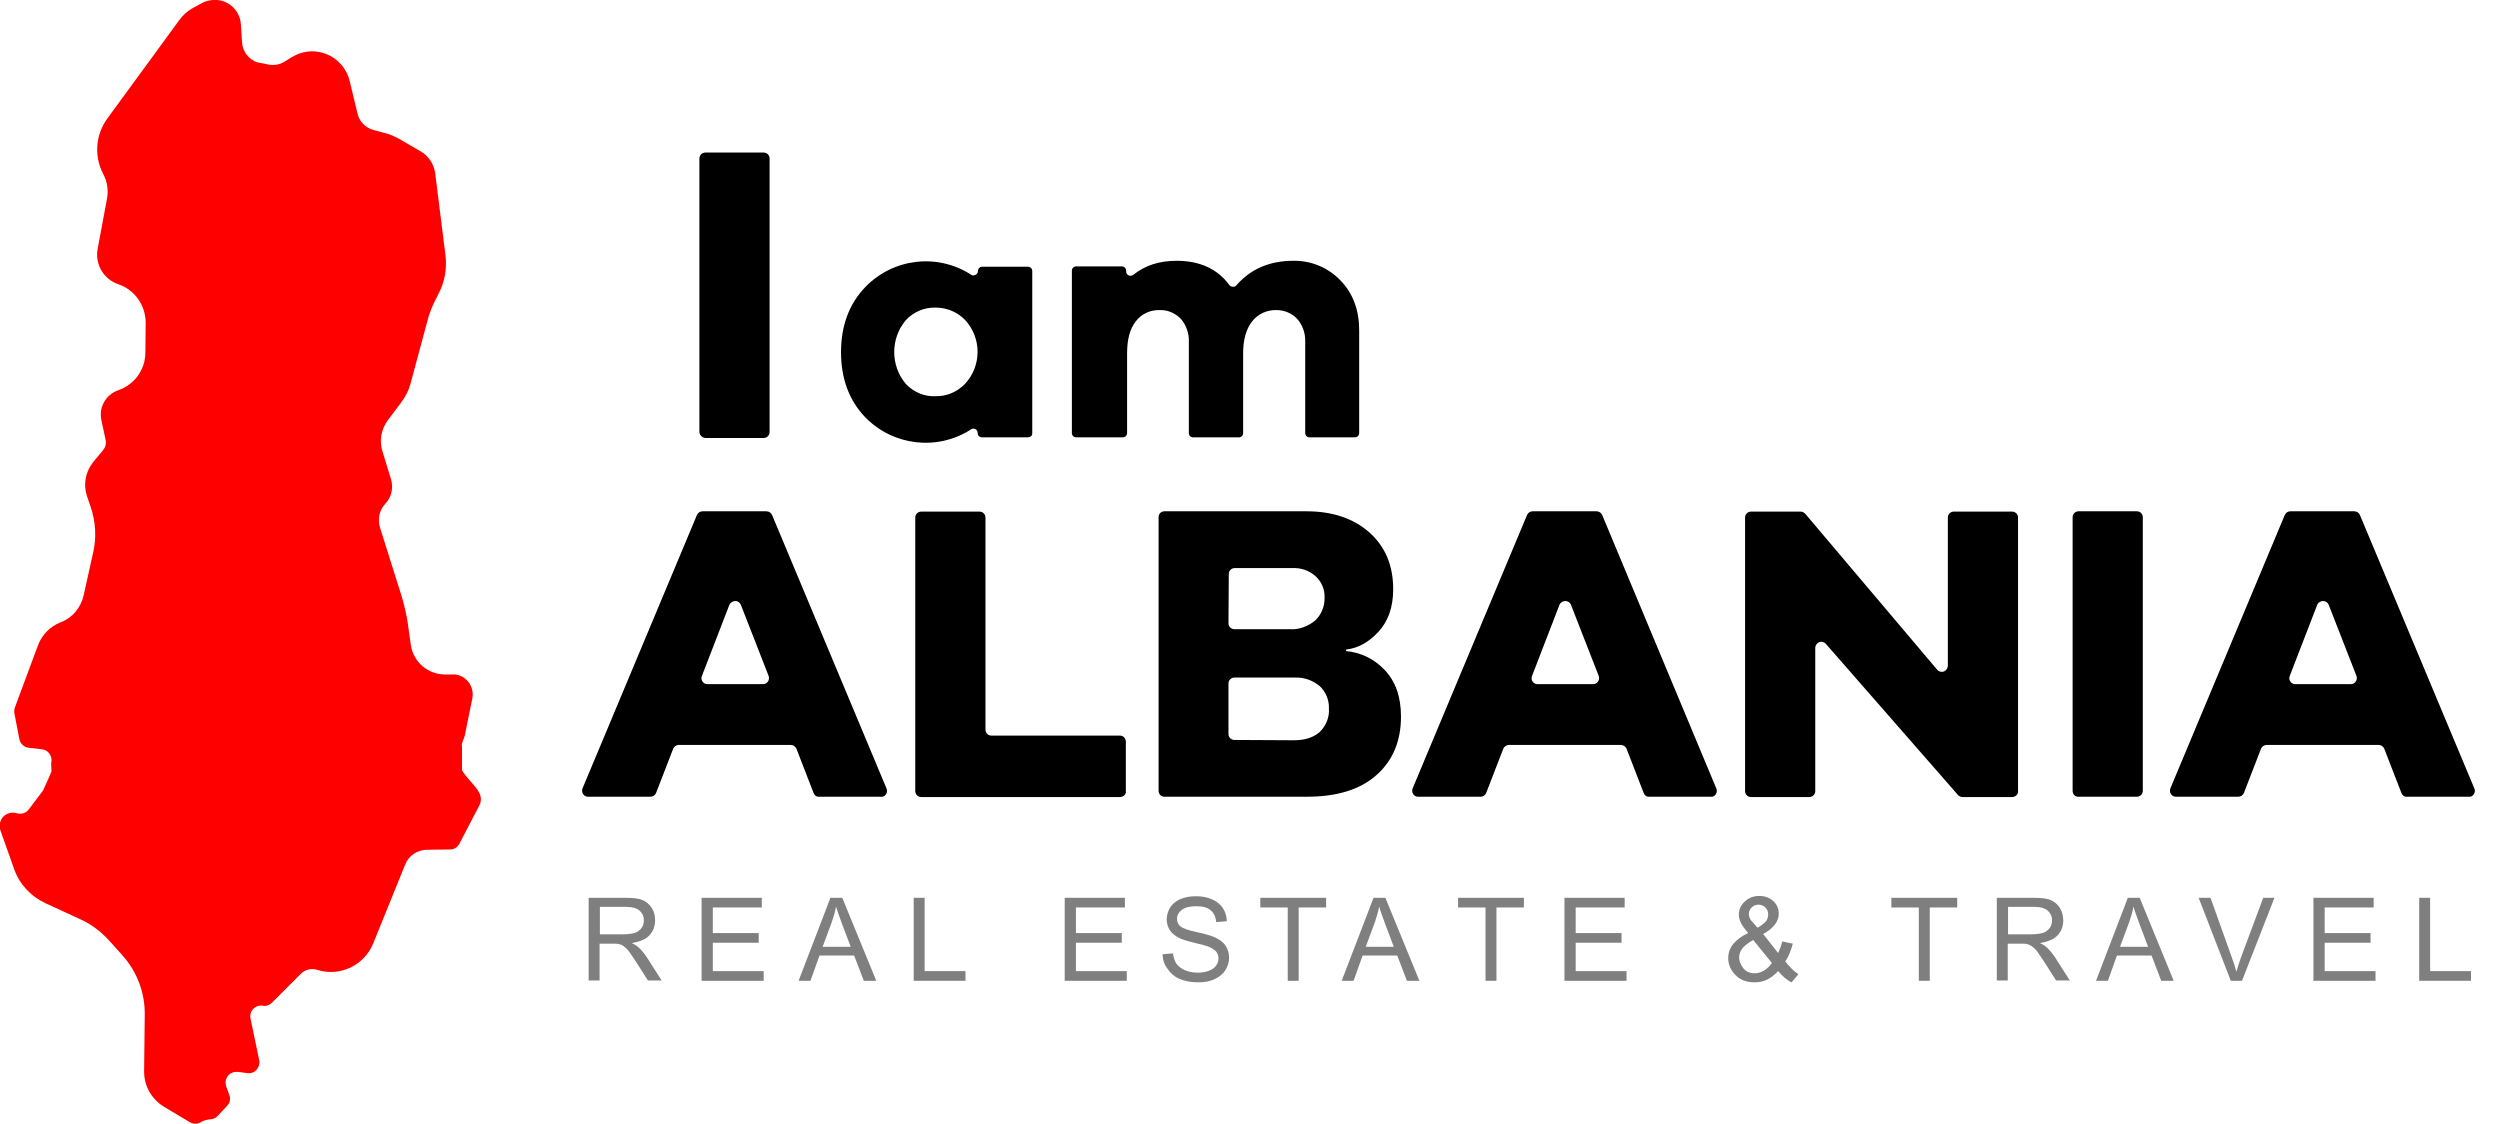
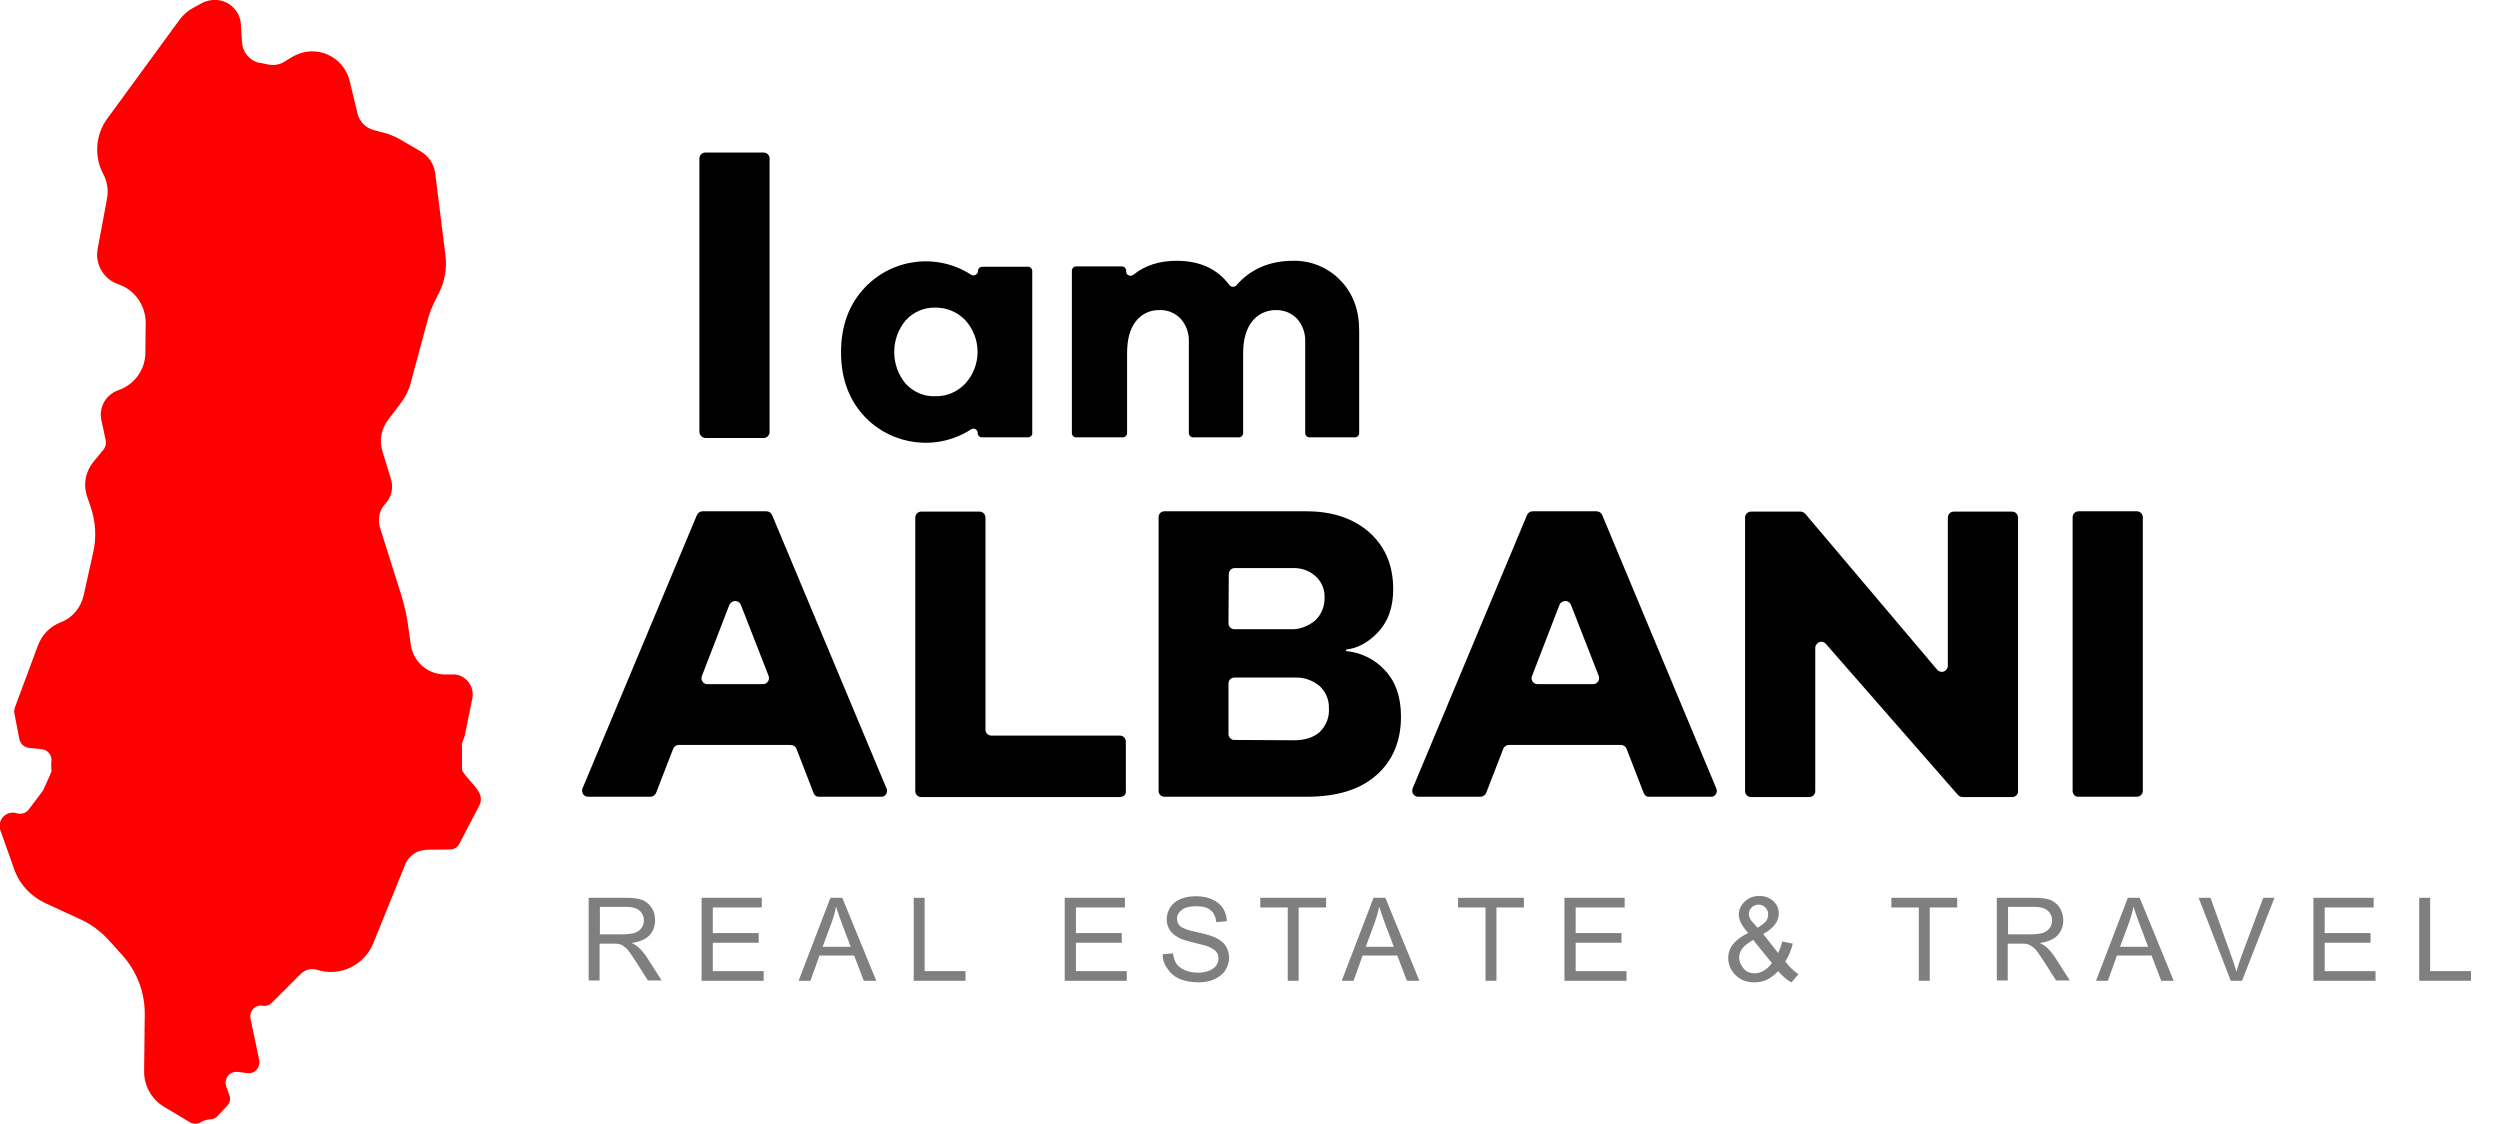
<svg xmlns="http://www.w3.org/2000/svg" version="1.1" id="Layer_1" x="0px" y="0px" viewBox="0 0 801.4 360.2" style="enable-background:new 0 0 801.4 360.2;" xml:space="preserve">
  <style type="text/css">
	.st0{fill:#FF0000;}
	.st1{enable-background:new    ;}
	.st2{fill:#7F7F7F;}
</style>
  <path d="M329.4,140.2h-14.6c-0.8,0-1.4-0.6-1.4-1.4l0,0c0-0.8-0.6-1.4-1.4-1.4c-0.3,0-0.6,0.1-0.8,0.3c-10.8,6.9-24.9,5.2-33.8-3.9  c-5.2-5.4-7.8-12.4-7.8-20.9c0-8.5,2.6-15.5,7.8-20.9c8.9-9.2,23-10.9,33.8-4c0.6,0.5,1.5,0.3,2-0.3c0.2-0.2,0.3-0.5,0.3-0.8l0,0  c0-0.8,0.6-1.4,1.4-1.4c0,0,0,0,0,0h14.6c0.8,0,1.4,0.6,1.4,1.4c0,0,0,0,0,0v52.1C330.9,139.6,330.3,140.2,329.4,140.2  C329.5,140.2,329.5,140.2,329.4,140.2z M309.4,123c5.3-5.8,5.3-14.6,0-20.4c-2.5-2.6-5.9-4-9.5-4c-3.6-0.1-7.1,1.4-9.5,4  c-5,5.9-5,14.6,0,20.5c2.5,2.6,5.9,4.1,9.5,3.9C303.5,127.1,306.9,125.6,309.4,123z" />
  <path d="M429.7,89.9c4,4.1,6,9.5,6,16v32.9c0,0.8-0.6,1.4-1.4,1.4h-14.5c-0.8,0-1.4-0.6-1.4-1.4v-29.2c0.1-2.7-0.8-5.4-2.6-7.4  c-1.7-1.8-4.1-2.8-6.6-2.8c-3-0.1-5.9,1.2-7.8,3.6c-1.9,2.4-2.9,5.8-2.9,10.3v25.5c0,0.8-0.6,1.4-1.4,1.4h-14.6  c-0.8,0-1.4-0.6-1.4-1.4c0,0,0,0,0,0v-29.2c0.1-2.7-0.8-5.4-2.6-7.4c-1.7-1.8-4.2-2.9-6.7-2.8c-3-0.1-5.9,1.2-7.7,3.6  c-1.9,2.4-2.8,5.8-2.8,10.3v25.5c0,0.8-0.6,1.4-1.4,1.4H345c-0.8,0-1.4-0.6-1.4-1.4v-52c0-0.8,0.6-1.4,1.4-1.4c0,0,0,0,0,0h14.6  c0.8,0,1.4,0.6,1.4,1.4c0,0,0,0,0,0V87c0,0.8,0.6,1.4,1.4,1.4c0.3,0,0.6-0.1,0.9-0.3c3.7-3,8.3-4.5,13.9-4.5  c7.4,0,13.1,2.6,16.9,7.8c0.5,0.6,1.4,0.7,2,0.3c0.1-0.1,0.1-0.1,0.2-0.2c4.6-5.3,10.7-7.9,18.3-7.9  C420.3,83.5,425.8,85.8,429.7,89.9z" />
  <path class="st0" d="M64.4,359.7c0.9-0.5,1.9-0.8,3-0.9c0.9,0,1.8-0.4,2.4-1.1l3-3.2c0.9-0.9,1.2-2.3,0.7-3.5l-1-2.8  c-0.6-1.8,0.3-3.8,2.1-4.4c0.5-0.2,1.1-0.2,1.7-0.2l2.9,0.4c1.9,0.3,3.6-1,3.9-2.9c0.1-0.4,0.1-0.8,0-1.2l-2.8-13.4  c-0.4-1.9,0.8-3.7,2.7-4.1c0.4-0.1,0.8-0.1,1.2,0l0,0c1.1,0.2,2.2-0.2,3-1l9.2-9.2c1.4-1.4,3.4-1.9,5.3-1.3l0,0  c7.2,2.3,15-1.4,17.9-8.4l10.3-25.4c1.1-2.8,3.8-4.6,6.9-4.7l7.5-0.1c1.3,0,2.4-0.7,3-1.9l6.3-12.1c2.3-4.3-3.1-7.2-5.5-11.4v-7.6  c-0.4-0.7,0.8-2.8,0.9-3.6l2.4-11.8c0.7-3.5-1.5-6.8-4.9-7.6c-0.4-0.1-0.8-0.1-1.2-0.1h-2.9c-5.4-0.1-9.9-4.1-10.7-9.4l-1-7.1  c-0.4-2.8-1.1-5.6-1.9-8.4l-7-22.2c-0.8-2.7-0.2-5.6,1.7-7.6l0,0c2-2.1,2.7-5.2,1.8-8l-2.7-8.8c-1.1-3.5-0.4-7.2,1.8-10.1l4-5.3  c1.6-2.1,2.8-4.5,3.4-7.1l5.2-19.3c0.6-2.4,1.5-4.6,2.6-6.8l1.2-2.4c1.8-3.6,2.5-7.7,2-11.8l-3.3-26.4c-0.4-2.9-2.1-5.5-4.7-7  l-6.9-4c-1.5-0.8-3-1.5-4.7-1.9l-3.4-0.9c-2.6-0.7-4.6-2.7-5.2-5.3l-2.5-10.4c-1.6-6.7-8.3-10.8-14.9-9.2c-1.3,0.3-2.6,0.9-3.8,1.6  l-2.1,1.3c-1.8,1.2-4.1,1.4-6.1,0.8L82.5,20c-2.7-0.9-4.7-3.4-4.9-6.3l-0.4-6c-0.3-4.6-4.4-8.1-9-7.7c-1.2,0.1-2.4,0.4-3.5,1  l-3.1,1.7c-1.6,0.9-3,2.2-4.1,3.7L34.4,38c-3.8,5.2-4.3,12.1-1.3,17.8l0,0c1.3,2.4,1.7,5.2,1.2,7.9l-3,16.1  c-0.9,4.9,1.9,9.7,6.6,11.3l0,0c5.3,1.8,8.8,6.8,8.8,12.4l-0.1,9.5c0,5.5-3.5,10.3-8.7,12.1l0,0c-4,1.4-6.3,5.5-5.4,9.6l1.4,6.5  c0.2,1-0.1,2.1-0.7,2.9l-3.3,4c-2.5,3.1-3.3,7.2-2,11l1.1,3.2c1.7,4.9,2,10.1,0.8,15.1l-3,13.5c-0.9,3.9-3.6,7.2-7.4,8.6l0,0  c-3.3,1.3-5.9,3.9-7.2,7.3l-7.4,19.9c-0.2,0.6-0.3,1.2-0.2,1.9l1.6,8.3c0.3,1.5,1.5,2.6,2.9,2.8l4.4,0.5c1.9,0.2,3.2,2,3,3.9  c0,0.2-0.1,0.3-0.1,0.5l0.1,2.7c-0.1,0.4-2.5,5.7-2.7,6.1l-4.6,6.1c-0.9,1.2-2.4,1.6-3.8,1.2l0,0c-2.2-0.7-4.6,0.5-5.3,2.7  c-0.3,0.9-0.3,1.8,0,2.7l4.4,12.4c1.7,4.9,5.3,8.8,10,11l11.5,5.3c3.3,1.5,6.3,3.8,8.8,6.5l4.4,4.9c4.7,5.2,7.3,12,7.2,19.1l-0.2,18  c-0.1,4.7,2.4,9.1,6.4,11.5l8.2,4.9C62,360.4,63.3,360.4,64.4,359.7z" />
  <path d="M224.2,138.5V50.8c0-1.1,0.9-1.9,1.9-1.9c0,0,0,0,0,0h18.7c1.1,0,1.9,0.9,1.9,1.9c0,0,0,0,0,0v87.7c0,1.1-0.9,1.9-1.9,1.9  l0,0h-18.6C225.2,140.4,224.3,139.6,224.2,138.5C224.2,138.5,224.2,138.5,224.2,138.5z" />
  <path d="M260.8,254.2l-5.5-14.2c-0.3-0.7-1-1.2-1.8-1.2h-35.9c-0.8,0-1.5,0.5-1.8,1.2l-5.5,14.2c-0.3,0.7-1,1.2-1.8,1.2h-20  c-1.1,0-1.9-0.9-1.9-1.9c0-0.2,0-0.5,0.1-0.7l36.7-87.7c0.3-0.7,1-1.2,1.8-1.2h20.5c0.8,0,1.5,0.5,1.8,1.2l36.7,87.7  c0.4,1-0.1,2.1-1,2.5c-0.2,0.1-0.5,0.1-0.7,0.1h-19.8C261.8,255.5,261.1,255,260.8,254.2z M233.8,193.9l-8.8,22.8  c-0.4,1,0.1,2.1,1.1,2.5c0.2,0.1,0.4,0.1,0.7,0.1h17.8c1.1,0,1.9-0.9,1.9-1.9c0-0.2,0-0.5-0.1-0.7l-8.9-22.8c-0.4-1-1.5-1.5-2.5-1.1  C234.4,193.1,234,193.4,233.8,193.9L233.8,193.9z" />
  <path d="M359.1,255.5h-63.8c-1.1,0-1.9-0.9-1.9-1.9v0v-87.7c0-1.1,0.9-1.9,1.9-1.9l0,0h18.7c1.1,0,1.9,0.9,1.9,1.9v0v68  c0,1.1,0.9,1.9,1.9,1.9c0,0,0,0,0,0h41.2c1.1,0,1.9,0.9,1.9,1.9v0v15.8C361.1,254.6,360.2,255.4,359.1,255.5  C359.2,255.5,359.2,255.5,359.1,255.5z" />
  <path d="M431.4,208.7c4.7,0.4,9.1,2.5,12.4,6c3.5,3.6,5.3,8.6,5.3,15c0,7.8-2.6,14.1-7.8,18.7c-5.2,4.7-12.7,7-22.4,7h-45.6  c-1.1,0-1.9-0.8-1.9-1.9c0,0,0,0,0,0v-87.7c0-1.1,0.8-1.9,1.9-1.9c0,0,0,0,0,0h45.5c8.4,0,15.1,2.3,20.2,6.8  c5.1,4.6,7.6,10.6,7.6,18.2c0,5.7-1.6,10.3-4.8,13.7c-3.2,3.4-6.6,5.2-10.2,5.6L431.4,208.7z M393.8,199.8c0,1.1,0.9,1.9,1.9,1.9h0  h17.8c2.9,0.2,5.8-0.9,8.1-2.8c2-1.9,3.1-4.6,3-7.4c0.1-2.6-1-5.1-2.9-6.8c-2-1.8-4.6-2.7-7.3-2.6h-18.6c-1.1,0-1.9,0.9-1.9,1.9v0  L393.8,199.8z M414.8,237.3c3.5,0,6.3-0.9,8.3-2.7c2-2,3.1-4.7,2.9-7.5c0.1-2.7-1-5.4-3-7.2c-2.2-1.8-4.9-2.8-7.8-2.7h-19.5  c-1.1,0-1.9,0.9-1.9,1.9v0v16.2c0,1.1,0.9,1.9,1.9,1.9h0L414.8,237.3z" />
  <path d="M526.9,254.2l-5.5-14.2c-0.3-0.7-1-1.2-1.8-1.2h-35.9c-0.8,0-1.5,0.5-1.8,1.2l-5.5,14.2c-0.3,0.7-1,1.2-1.8,1.2h-20  c-1.1,0-1.9-0.9-1.9-1.9c0-0.3,0.1-0.5,0.1-0.7l36.7-87.7c0.3-0.7,1-1.2,1.8-1.2h20.5c0.8,0,1.5,0.5,1.8,1.2l36.6,87.7  c0.4,1-0.1,2.1-1,2.5c-0.2,0.1-0.5,0.1-0.7,0.1h-19.8C527.9,255.5,527.2,255,526.9,254.2z M499.9,193.9l-8.8,22.8  c-0.4,1,0.1,2.1,1.1,2.5c0.2,0.1,0.5,0.1,0.7,0.1h17.8c1.1,0,1.9-0.9,1.9-1.9c0-0.2,0-0.5-0.1-0.7l-8.9-22.8c-0.4-1-1.5-1.5-2.5-1.1  C500.5,193,500.1,193.4,499.9,193.9L499.9,193.9z" />
  <path d="M645,255.5h-15.8c-0.6,0-1.1-0.2-1.5-0.6l-42.4-48.5c-0.7-0.8-1.9-0.9-2.7-0.2c-0.4,0.4-0.7,0.9-0.7,1.4v46  c0,1.1-0.9,1.9-1.9,1.9h-18.7c-1.1,0-1.9-0.9-1.9-1.9v-87.7c0-1.1,0.9-1.9,1.9-1.9h15.9c0.6,0,1.1,0.3,1.5,0.7l42.3,50  c0.7,0.8,1.9,0.9,2.7,0.2c0.4-0.4,0.7-0.9,0.7-1.5v-47.5c0-1.1,0.9-1.9,1.9-1.9H645c1.1,0,1.9,0.9,1.9,1.9v87.7  C647,254.6,646.1,255.5,645,255.5z" />
  <path d="M664.4,253.5v-87.7c0-1.1,0.9-1.9,1.9-1.9H685c1.1,0,1.9,0.9,1.9,1.9v87.7c0,1.1-0.9,1.9-1.9,1.9h-18.7  C665.2,255.5,664.4,254.6,664.4,253.5z" />
-   <path d="M769.8,254.2l-5.5-14.2c-0.3-0.7-1-1.2-1.8-1.2h-35.9c-0.8,0-1.5,0.5-1.8,1.2l-5.5,14.2c-0.3,0.7-1,1.2-1.8,1.2h-20  c-1.1,0-1.9-0.9-1.9-1.9c0-0.3,0.1-0.5,0.1-0.7l36.7-87.7c0.3-0.7,1-1.2,1.8-1.2h20.5c0.8,0,1.5,0.5,1.8,1.2l36.7,87.7  c0.4,1-0.1,2.1-1,2.5c-0.2,0.1-0.5,0.1-0.7,0.1h-19.9C770.8,255.5,770.1,255,769.8,254.2z M742.8,193.9l-8.8,22.8  c-0.4,1,0.1,2.1,1.1,2.5c0.2,0.1,0.5,0.1,0.7,0.1h17.8c1.1,0,1.9-0.9,1.9-1.9c0-0.2,0-0.5-0.1-0.7l-8.9-22.8c-0.4-1-1.5-1.5-2.5-1.1  C743.4,193,743,193.4,742.8,193.9L742.8,193.9z" />
  <g class="st1">
    <path class="st2" d="M188.7,314.4v-26.6h11.8c2.4,0,4.2,0.2,5.4,0.7c1.2,0.5,2.2,1.3,3,2.5s1.1,2.5,1.1,4c0,1.9-0.6,3.5-1.8,4.8   s-3.1,2.1-5.7,2.5c0.9,0.4,1.6,0.9,2.1,1.3c1,0.9,2,2.1,2.9,3.5l4.6,7.2h-4.4l-3.5-5.5c-1-1.6-1.9-2.8-2.5-3.7s-1.3-1.4-1.8-1.8   s-1.1-0.6-1.6-0.7c-0.4-0.1-1.1-0.1-2-0.1h-4.1v11.8H188.7z M192.2,299.5h7.6c1.6,0,2.9-0.2,3.8-0.5s1.6-0.9,2.1-1.6   c0.5-0.7,0.7-1.5,0.7-2.4c0-1.3-0.5-2.3-1.4-3.1c-0.9-0.8-2.4-1.2-4.3-1.2h-8.4V299.5z" />
    <path class="st2" d="M224.9,314.4v-26.6h19.3v3.1h-15.7v8.2h14.7v3.1h-14.7v9.1h16.3v3.1H224.9z" />
    <path class="st2" d="M256,314.4l10.2-26.6h3.8l10.9,26.6h-4l-3.1-8.1h-11.1l-2.9,8.1H256z M263.7,303.5h9l-2.8-7.4   c-0.8-2.2-1.5-4.1-1.9-5.5c-0.3,1.7-0.8,3.4-1.4,5.1L263.7,303.5z" />
    <path class="st2" d="M292.9,314.4v-26.6h3.5v23.5h13.1v3.1H292.9z" />
    <path class="st2" d="M341.3,314.4v-26.6h19.3v3.1h-15.7v8.2h14.7v3.1h-14.7v9.1h16.3v3.1H341.3z" />
  </g>
  <g class="st1">
    <path class="st2" d="M372.7,305.9l3.3-0.3c0.2,1.3,0.5,2.4,1.1,3.3c0.6,0.9,1.5,1.5,2.7,2.1c1.2,0.5,2.6,0.8,4.1,0.8   c1.3,0,2.5-0.2,3.6-0.6c1-0.4,1.8-0.9,2.3-1.6c0.5-0.7,0.8-1.5,0.8-2.3c0-0.8-0.2-1.6-0.7-2.2s-1.3-1.1-2.4-1.6   c-0.7-0.3-2.3-0.7-4.7-1.3c-2.4-0.6-4.2-1.1-5.1-1.7c-1.3-0.7-2.2-1.5-2.8-2.5c-0.6-1-0.9-2.1-0.9-3.3c0-1.3,0.4-2.6,1.1-3.8   c0.8-1.2,1.9-2.1,3.3-2.7c1.5-0.6,3.1-0.9,4.9-0.9c2,0,3.7,0.3,5.2,1c1.5,0.6,2.7,1.6,3.5,2.8c0.8,1.2,1.2,2.6,1.3,4.2l-3.4,0.3   c-0.2-1.7-0.8-3-1.8-3.8c-1-0.9-2.6-1.3-4.6-1.3c-2.1,0-3.7,0.4-4.7,1.2c-1,0.8-1.5,1.7-1.5,2.8c0,1,0.3,1.7,1,2.4   c0.7,0.6,2.4,1.3,5.3,1.9c2.9,0.6,4.8,1.2,5.9,1.7c1.5,0.7,2.7,1.6,3.4,2.7c0.7,1.1,1.1,2.4,1.1,3.8c0,1.4-0.4,2.8-1.2,4   c-0.8,1.3-2,2.2-3.5,2.9c-1.5,0.7-3.2,1-5.1,1c-2.4,0-4.4-0.4-6.1-1.1c-1.6-0.7-2.9-1.8-3.8-3.2   C373.2,309.2,372.7,307.6,372.7,305.9z" />
  </g>
  <g class="st1">
    <path class="st2" d="M412.8,314.4v-23.5H404v-3.1h21.1v3.1h-8.8v23.5H412.8z" />
    <path class="st2" d="M430.1,314.4l10.2-26.6h3.8l10.9,26.6h-4l-3.1-8.1h-11.1l-2.9,8.1H430.1z M437.8,303.5h9l-2.8-7.4   c-0.8-2.2-1.5-4.1-1.9-5.5c-0.3,1.7-0.8,3.4-1.4,5.1L437.8,303.5z" />
  </g>
  <g class="st1">
    <path class="st2" d="M476.2,314.4v-23.5h-8.8v-3.1h21.1v3.1h-8.8v23.5H476.2z" />
    <path class="st2" d="M501.5,314.4v-26.6h19.3v3.1h-15.7v8.2h14.7v3.1h-14.7v9.1h16.3v3.1H501.5z" />
    <path class="st2" d="M570,311.3c-1.1,1.2-2.3,2.1-3.5,2.7s-2.6,0.9-4.1,0.9c-2.7,0-4.9-0.9-6.5-2.8c-1.3-1.5-1.9-3.2-1.9-5   c0-1.6,0.5-3.1,1.6-4.5c1.1-1.3,2.6-2.5,4.8-3.5c-1.2-1.4-2-2.5-2.4-3.4c-0.4-0.9-0.6-1.7-0.6-2.5c0-1.6,0.6-3,1.9-4.2   s2.8-1.8,4.7-1.8c1.8,0,3.3,0.6,4.5,1.7c1.2,1.1,1.7,2.5,1.7,4c0,2.5-1.7,4.7-5,6.5l4.8,6.1c0.5-1.1,1-2.3,1.3-3.7l3.4,0.7   c-0.6,2.3-1.4,4.2-2.4,5.7c1.2,1.6,2.6,3,4.2,4.1l-2.2,2.6C572.8,314.2,571.4,312.9,570,311.3z M568,308.7l-6-7.4   c-1.8,1.1-3,2-3.6,2.9c-0.6,0.9-0.9,1.8-0.9,2.7c0,1.1,0.4,2.2,1.3,3.4c0.9,1.2,2.1,1.7,3.7,1.7c1,0,2-0.3,3-0.9   C566.5,310.5,567.3,309.7,568,308.7z M563.4,297.4c1.4-0.8,2.3-1.6,2.8-2.2c0.4-0.6,0.6-1.3,0.6-2.1c0-0.9-0.3-1.6-0.9-2.2   s-1.3-0.9-2.2-0.9c-0.9,0-1.6,0.3-2.2,0.9c-0.6,0.6-0.9,1.3-0.9,2.1c0,0.4,0.1,0.8,0.3,1.3s0.5,0.9,1,1.4L563.4,297.4z" />
    <path class="st2" d="M615.1,314.4v-23.5h-8.8v-3.1h21.1v3.1h-8.8v23.5H615.1z" />
  </g>
  <g class="st1">
    <path class="st2" d="M640.1,314.4v-26.6h11.8c2.4,0,4.2,0.2,5.4,0.7c1.2,0.5,2.2,1.3,3,2.5c0.7,1.2,1.1,2.5,1.1,4   c0,1.9-0.6,3.5-1.8,4.8c-1.2,1.3-3.1,2.1-5.7,2.5c0.9,0.4,1.6,0.9,2.1,1.3c1,0.9,2,2.1,2.9,3.5l4.6,7.2h-4.4l-3.5-5.5   c-1-1.6-1.9-2.8-2.5-3.7s-1.3-1.4-1.8-1.8c-0.5-0.3-1.1-0.6-1.6-0.7c-0.4-0.1-1.1-0.1-2-0.1h-4.1v11.8H640.1z M643.6,299.5h7.6   c1.6,0,2.9-0.2,3.8-0.5s1.6-0.9,2.1-1.6c0.5-0.7,0.7-1.5,0.7-2.4c0-1.3-0.5-2.3-1.4-3.1c-0.9-0.8-2.4-1.2-4.3-1.2h-8.4V299.5z" />
  </g>
  <g class="st1">
    <path class="st2" d="M671.9,314.4l10.2-26.6h3.8l10.9,26.6h-4l-3.1-8.1h-11.1l-2.9,8.1H671.9z M679.6,303.5h9l-2.8-7.4   c-0.8-2.2-1.5-4.1-1.9-5.5c-0.3,1.7-0.8,3.4-1.4,5.1L679.6,303.5z" />
  </g>
  <g class="st1">
    <path class="st2" d="M715.1,314.4l-10.3-26.6h3.8l6.9,19.3c0.6,1.6,1,3,1.4,4.4c0.4-1.5,0.9-2.9,1.4-4.4l7.2-19.3h3.6l-10.4,26.6   H715.1z" />
-     <path class="st2" d="M741.6,314.4v-26.6h19.3v3.1h-15.7v8.2h14.7v3.1h-14.7v9.1h16.3v3.1H741.6z" />
+     <path class="st2" d="M741.6,314.4v-26.6h19.3v3.1h-15.7v8.2h14.7v3.1h-14.7v9.1h16.3v3.1z" />
    <path class="st2" d="M775.5,314.4v-26.6h3.5v23.5h13.1v3.1H775.5z" />
  </g>
</svg>